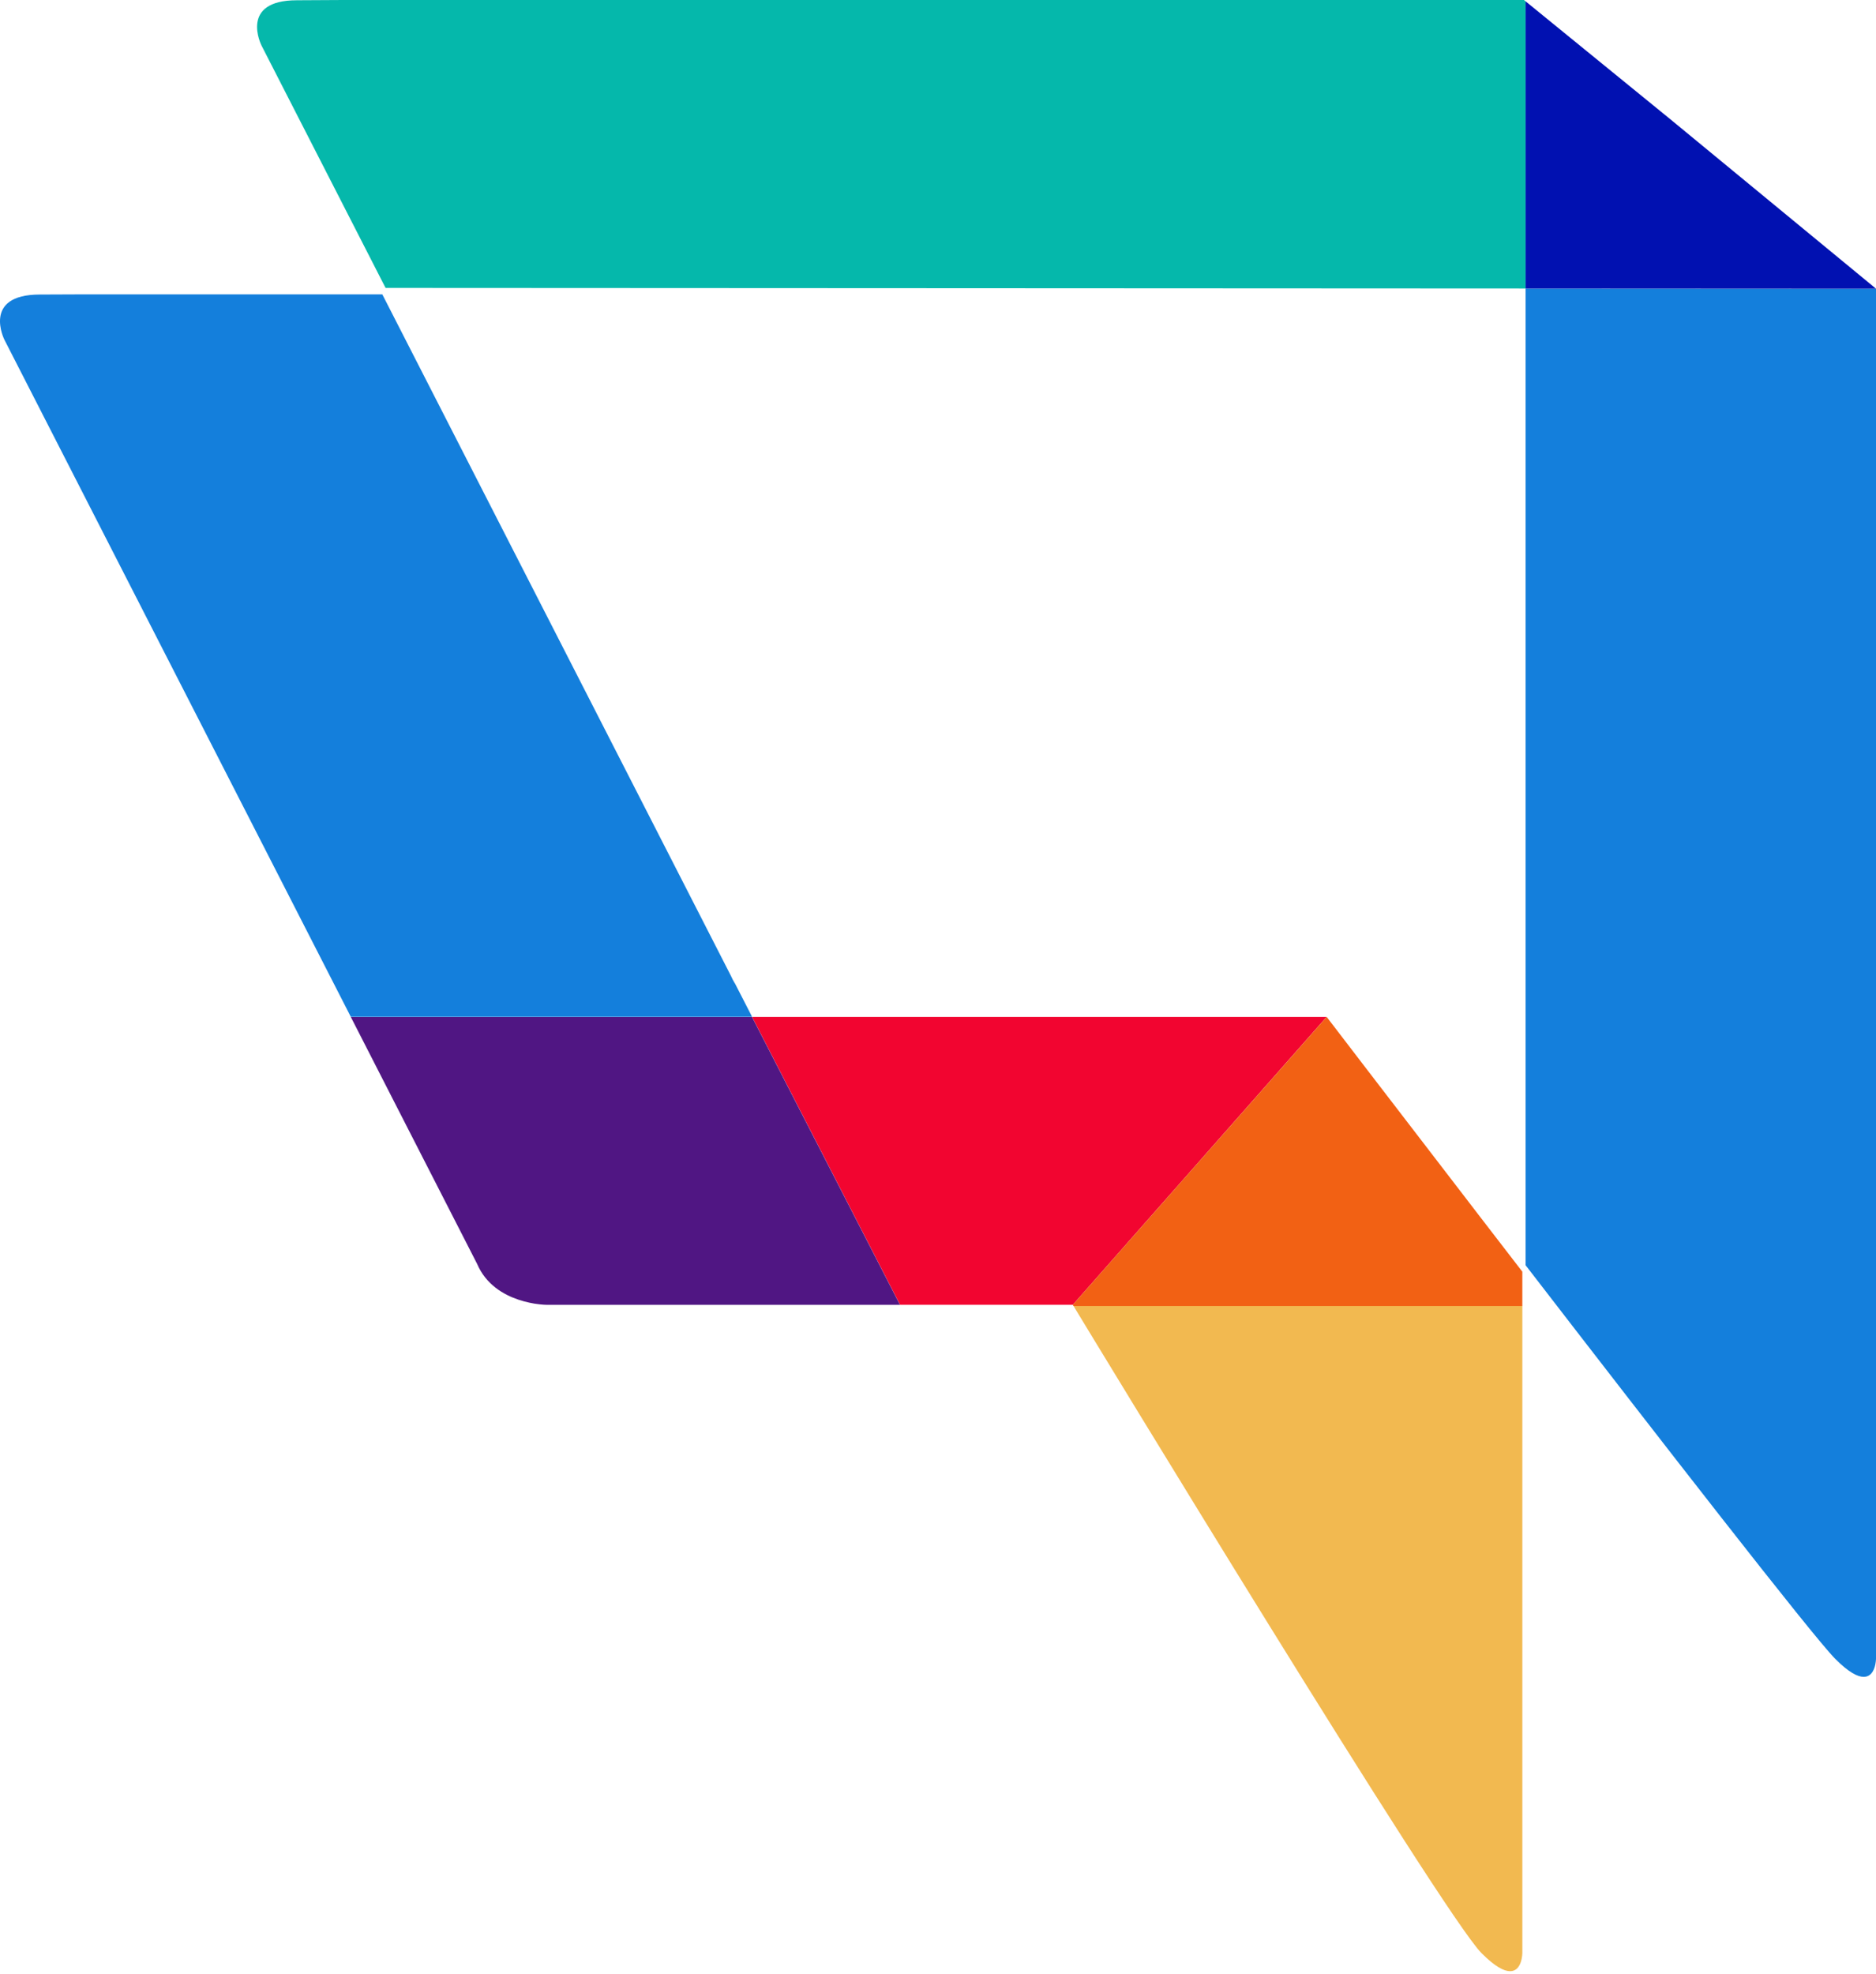
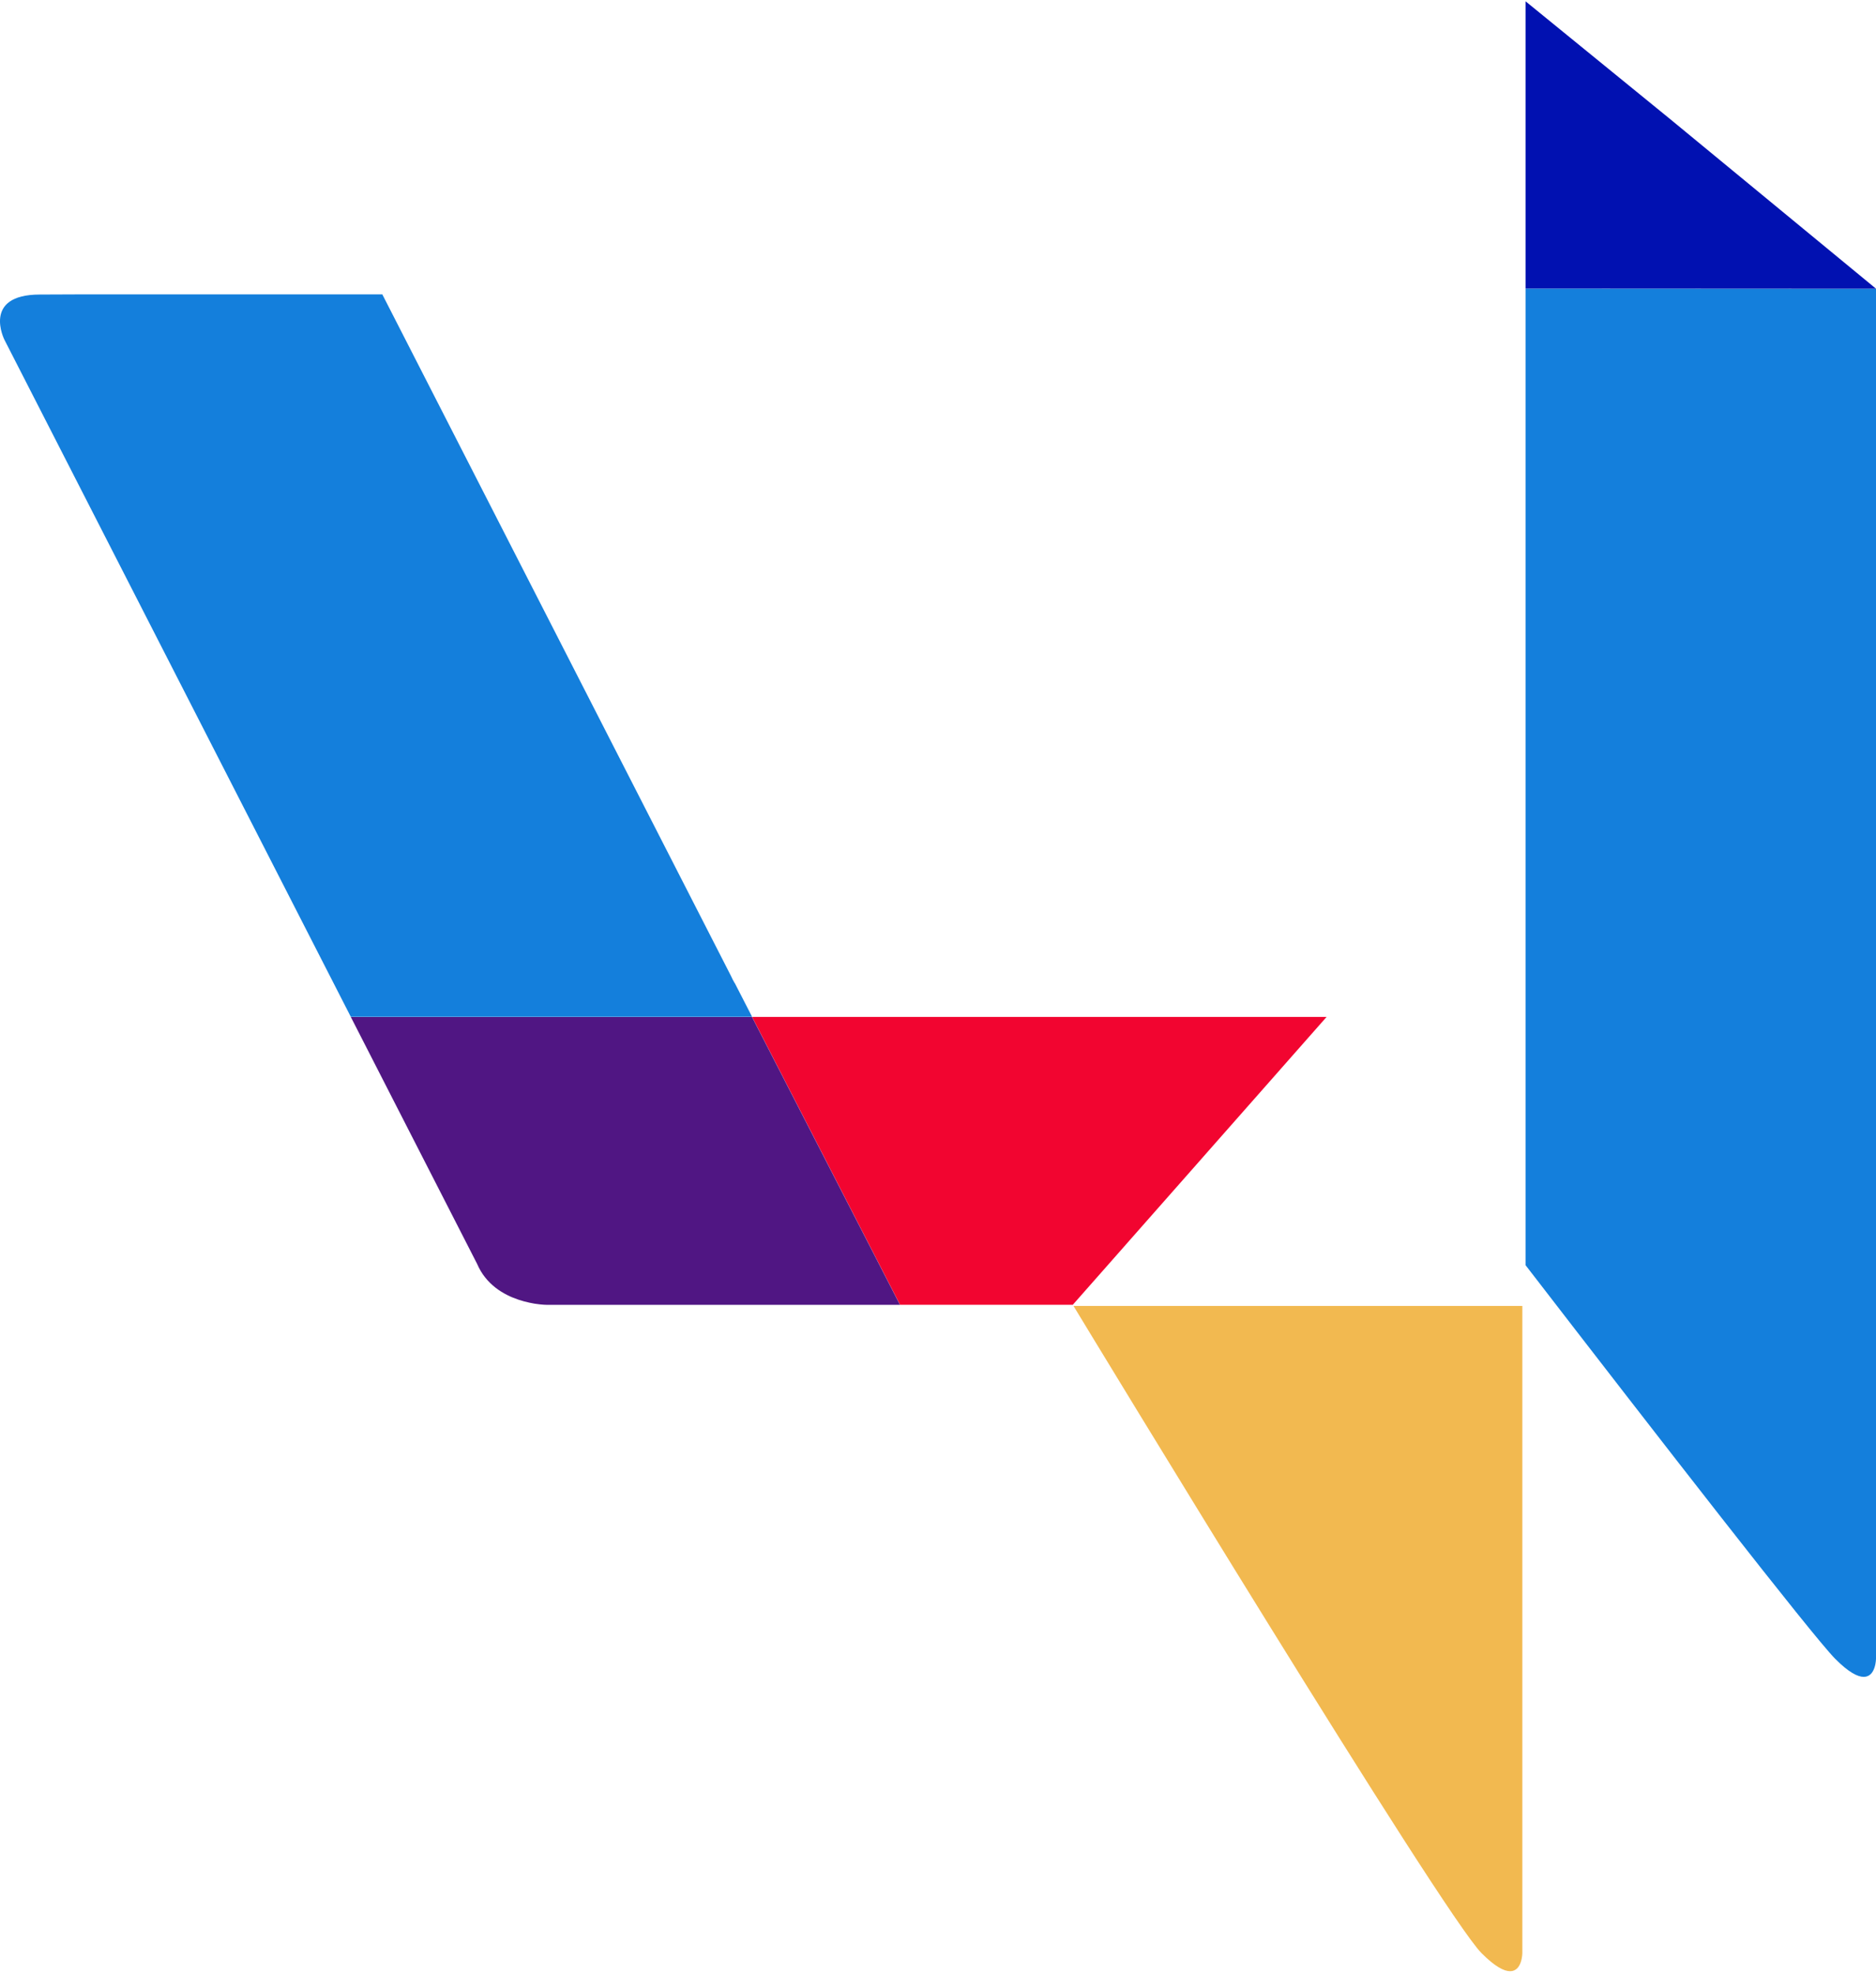
<svg xmlns="http://www.w3.org/2000/svg" width="250" height="263" viewBox="0 0 250 263" fill="none">
-   <path d="M203.084 0H45.713L39.572 0.034C31.787 0.034 34.853 6.072 34.853 6.072L50.106 35.868L51.382 38.36L203.307 38.437V0.18L203.093 0H203.084Z" fill="#05B8AB" />
  <path d="M250 38.463L203.307 38.438V168.574C220.941 191.441 241.538 217.957 244.553 220.997C246.351 222.813 247.559 223.412 248.364 223.412C249.983 223.412 250 220.997 250 220.997V38.463Z" fill="#147FDC" />
  <path d="M250 38.463L222.611 15.904L203.307 0.18V38.437L250 38.463Z" fill="#0111B1" />
  <path d="M197.424 260.213C199.231 262.029 200.43 262.628 201.243 262.628C202.854 262.628 202.871 260.213 202.871 260.213V173.995H143.057C145.369 177.815 192.157 254.895 197.424 260.213Z" fill="#F2B950" />
  <path d="M100.226 135.489L119.941 173.841H142.962L176.783 135.489H100.226Z" fill="#F20530" />
-   <path d="M195.942 160.429C185.176 146.435 176.869 135.583 176.8 135.489H176.791L142.962 173.841C142.962 173.841 142.996 173.901 143.056 174.004H202.87V169.43C200.875 166.844 198.922 164.309 197.038 161.859C196.67 161.38 196.301 160.9 195.942 160.429Z" fill="#F26114" />
  <path d="M97.921 131.01C97.733 130.702 97.57 130.377 97.416 130.034L50.946 39.217H11.455L5.314 39.242C-2.471 39.242 0.595 45.28 0.595 45.28L46.749 135.472H100.225L97.93 131.002L97.921 131.01Z" fill="#147FDC" />
  <path d="M46.749 135.489L52.487 146.709L63.587 168.402C64.169 169.764 65.042 170.783 66.027 171.554C66.516 171.939 67.038 172.256 67.56 172.522C67.826 172.659 68.083 172.779 68.348 172.882C68.871 173.096 69.385 173.267 69.873 173.395C70.361 173.524 70.815 173.618 71.217 173.687C72.228 173.849 72.913 173.849 72.913 173.849H119.932L100.217 135.498H46.74L46.749 135.489Z" fill="#501683" />
</svg>